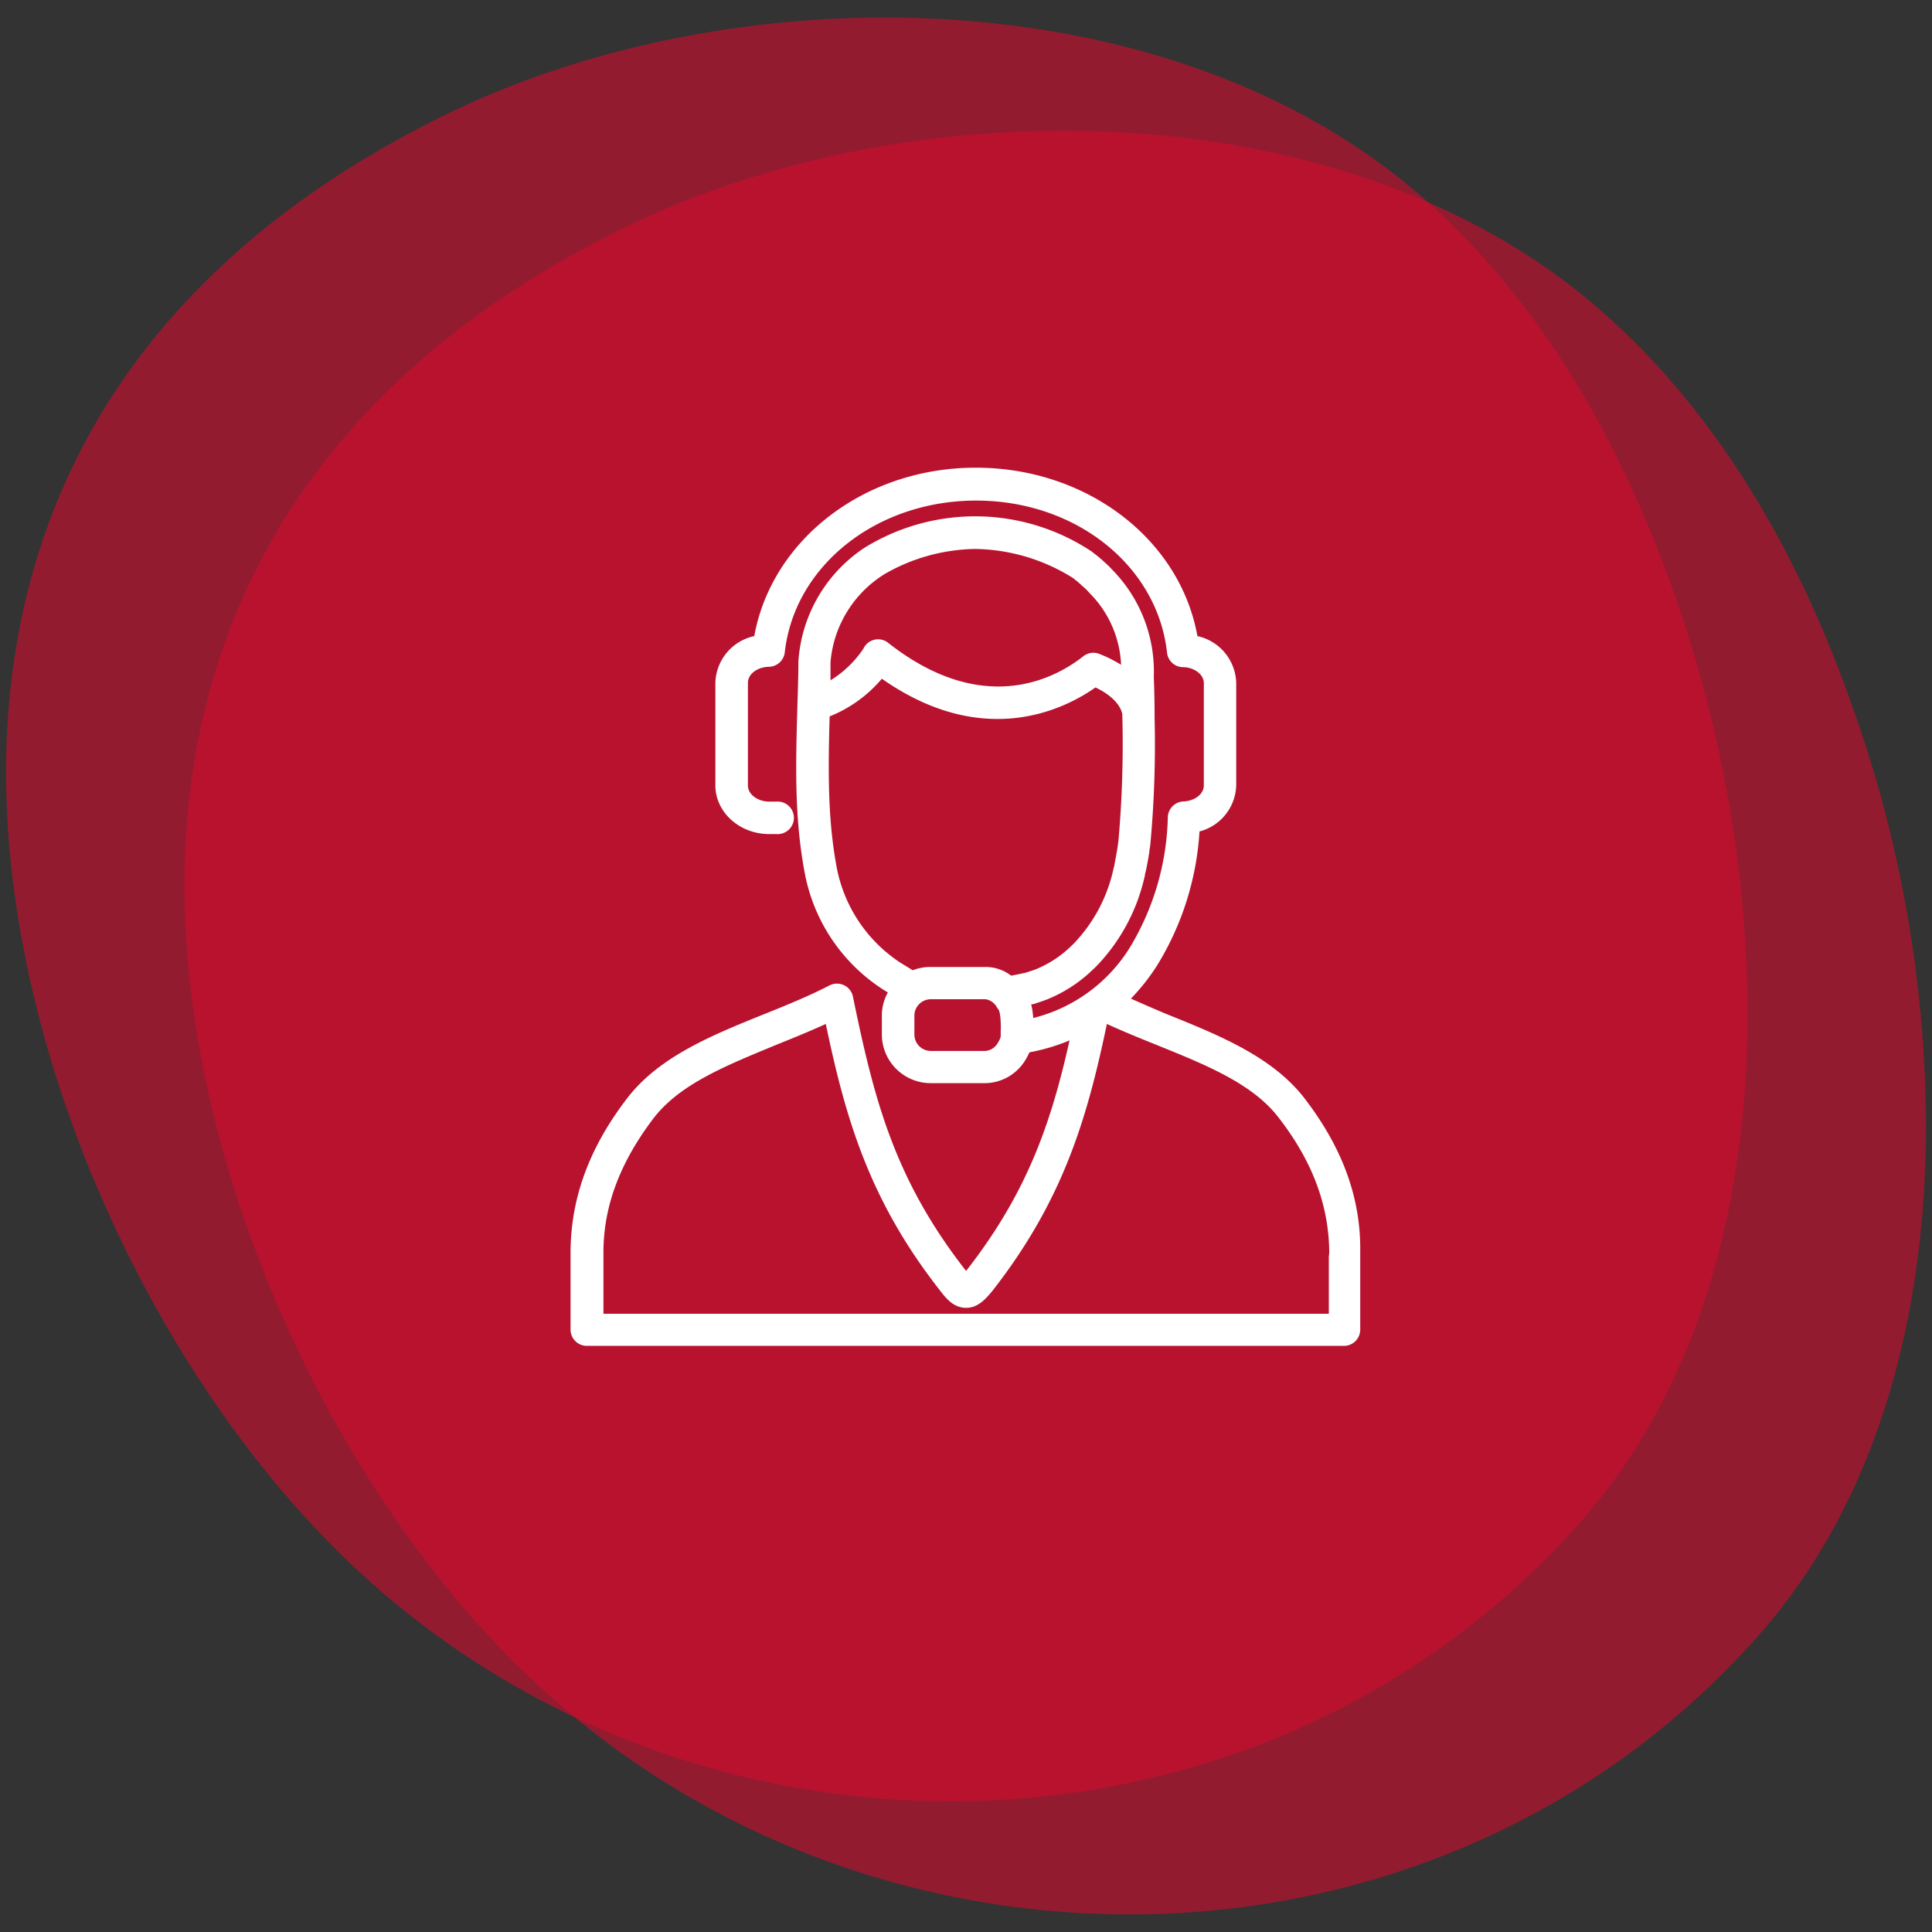
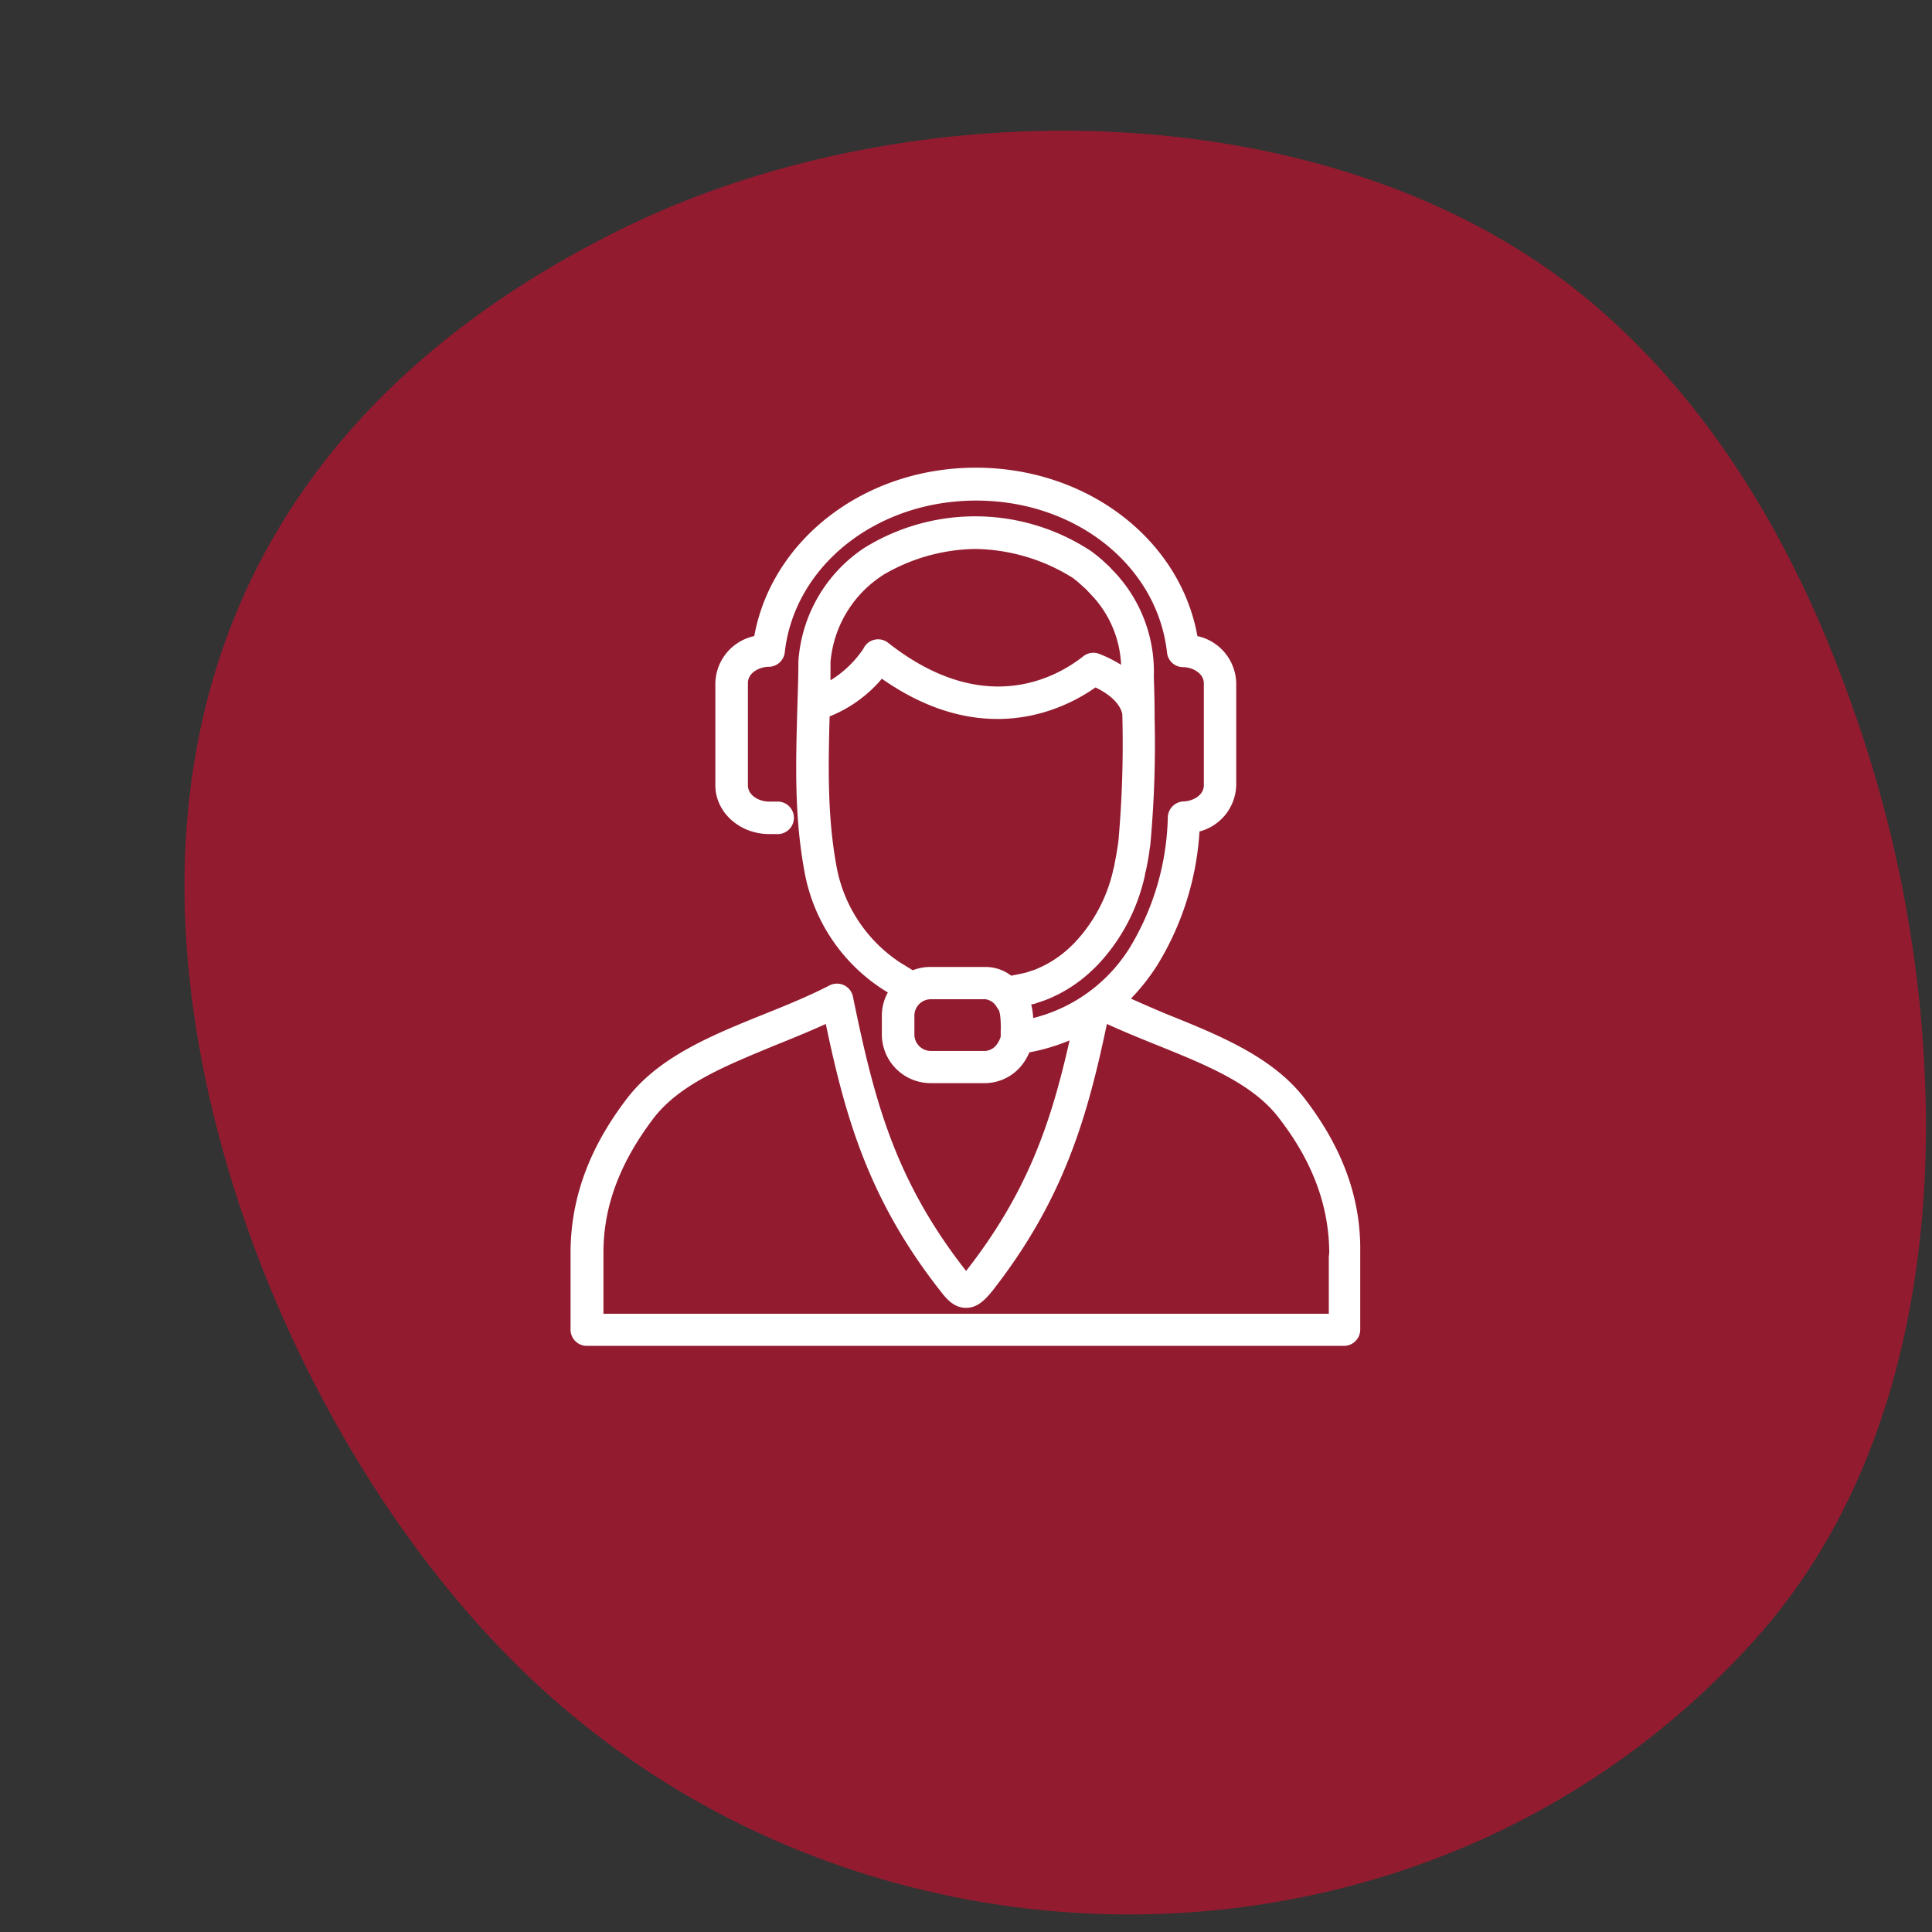
<svg xmlns="http://www.w3.org/2000/svg" id="Layer_1" data-name="Layer 1" viewBox="0 0 222 222">
  <rect x="0" y="0" width="222" height="222" fill="#333333" stroke="none" />
  <defs>
    <style>.cls-1{fill:#ce0e2d;opacity:0.62;}.cls-2{fill:#fff;}</style>
  </defs>
-   <path class="cls-1" d="M200.8,115.13c.2,22.1-5.2,44.1-19.5,60.1-37.2,41.7-103.2,41.9-142.4,3.1-23.7-23.4-40.7-63.4-37.9-97,2.5-30.4,20.1-53.3,49.9-68,33.6-16.6,83.6-16.1,112.6,9.4,13.7,12,22.9,28.4,28.9,45.6A147.26,147.26,0,0,1,200.8,115.13Z" />
  <path class="cls-1" d="M221.3,128.13c.2,22.1-5.2,44.1-19.5,60.1-37.2,41.7-103.2,41.9-142.4,3.1-23.7-23.4-40.7-63.4-37.9-97,2.5-30.4,20.1-53.3,49.9-68C105,9.73,155,10.23,184,35.73c13.7,12,22.9,28.4,28.9,45.6A144.53,144.53,0,0,1,221.3,128.13Z" />
  <path class="cls-2" d="M149.8,126.08c-3.68-4.68-9.72-7.12-15.56-9.48-1.16-.47-2.82-1.2-4.29-1.85a24.2,24.2,0,0,0,3-3.8,33.2,33.2,0,0,0,4.88-15.41,5.64,5.64,0,0,0,4.22-5.31V78.47a5.67,5.67,0,0,0-4.46-5.38c-2-11.13-12.69-19.35-25.47-19.35S88.69,62,86.67,73.09a5.66,5.66,0,0,0-4.47,5.39V90.24c0,3.09,2.78,5.6,6.18,5.6h.84a1.87,1.87,0,1,0,0-3.73h-.84c-1.17,0-2.44-.72-2.44-1.87V78.48c0-1.13,1.24-1.85,2.4-1.86A1.87,1.87,0,0,0,90.17,75c1.1-10,10.55-17.48,22-17.48S133,65,134.1,75a1.86,1.86,0,0,0,1.83,1.66c1.15,0,2.4.74,2.4,1.86V90.23c0,1.12-1.19,1.82-2.34,1.86a1.88,1.88,0,0,0-1.8,1.8,30.19,30.19,0,0,1-4.37,15,18.25,18.25,0,0,1-11.1,8.09,8,8,0,0,0-.23-1.57,1.89,1.89,0,0,0,.66-.17c.35-.1.72-.23,1.09-.37a16.29,16.29,0,0,0,5-3.14l.48-.45c.16-.15.31-.3.46-.46a21.64,21.64,0,0,0,5.23-9.61l.15-.62c0-.21.09-.42.12-.58.15-.71.28-1.42.39-2.14,0-.23.07-.47.1-.71a126.14,126.14,0,0,0,.5-14.73s0-.12,0-.19c0-2.5-.09-4.28-.09-4.45a16.69,16.69,0,0,0-4.15-11.65l-.36-.4-.12-.12-.53-.56-.1-.09-.31-.29-.36-.33-.42-.36-.11-.09-.67-.52a.81.81,0,0,0-.18-.12,24.19,24.19,0,0,0-25.7-.46l-.2.12h0A17,17,0,0,0,91.74,76c0,1.8-.07,3.57-.12,5.34-.18,6.38-.35,12.41.79,18.64a20.39,20.39,0,0,0,9.17,13.79l.44.27a5.53,5.53,0,0,0-.69,2.62v2.2a5.61,5.61,0,0,0,5.6,5.6h6.31A5.47,5.47,0,0,0,117.7,122a7.45,7.45,0,0,0,.59-1.08,22.56,22.56,0,0,0,4.61-1.37c-2.13,9.49-4.85,17.5-11.89,26.49h0c-8.24-10.53-10.57-19.7-13-31.51a1.86,1.86,0,0,0-1-1.31,1.89,1.89,0,0,0-1.67,0c-2.38,1.23-5,2.3-7.6,3.34-5.84,2.36-11.88,4.8-15.56,9.49-4.41,5.69-6.58,11.51-6.62,17.77,0,.21,0,.41,0,.63,0,.38,0,8.34,0,8.34a1.87,1.87,0,0,0,1.87,1.86h87a1.87,1.87,0,0,0,1.87-1.86s0-8,0-8.36v-.6C156.38,137.6,154.22,131.78,149.8,126.08Zm-48.35-60a21.4,21.4,0,0,1,10.62-3,21.63,21.63,0,0,1,11.24,3.35l.36.29.1.07.11.1.88.79.11.11.83.89a12.41,12.41,0,0,1,3.12,7.71,14.91,14.91,0,0,0-2.5-1.25,1.85,1.85,0,0,0-1.84.27c-3.07,2.43-11.39,7.14-22.43-1.55a1.86,1.86,0,0,0-2.84.68,12.22,12.22,0,0,1-3.78,3.63c0-.7,0-1.39,0-2.08A13.21,13.21,0,0,1,101.45,66.09ZM96.08,99.32c-1-5.56-.91-11.13-.75-17a15.26,15.26,0,0,0,6-4.33c11.6,8.13,20.86,3.6,24.55,1,2.54,1.23,3,2.6,3.08,3.08a126,126,0,0,1-.45,14.6l-.09.64c-.1.64-.21,1.27-.36,2,0,.17-.07.34-.11.51l-.12.52a17.87,17.87,0,0,1-4.3,7.93c-.12.13-.24.25-.37.37l-.38.36a12.68,12.68,0,0,1-3.89,2.43l-1,.33c-.47.11-1.17.25-1.7.35a4.85,4.85,0,0,0-3-1h-6.31a5.56,5.56,0,0,0-2,.38l-1.45-.89A16.84,16.84,0,0,1,96.08,99.32Zm18.91,19c0,.3,0,.56,0,.8a3,3,0,0,1-.38.79,1.8,1.8,0,0,1-1.37.85h-6.31a1.89,1.89,0,0,1-1.86-1.87v-2.2a1.89,1.89,0,0,1,1.86-1.87h6.31a1.76,1.76,0,0,1,1.31.93,1.77,1.77,0,0,0,.16.22C115,116.33,115,117.77,115,118.31Zm37.7,26.12c0,.26,0,4.13,0,6.52H69.34c0-2.39,0-6.26,0-6.52v-.53c0-5.43,2-10.5,5.83-15.51,3.06-3.9,8.38-6,14-8.33,1.89-.76,3.83-1.55,5.72-2.41,2.28,10.89,5,20.29,13.18,30.7.76,1,1.62,1.92,2.94,1.92s2.19-.94,3-1.92c8.15-10.41,10.9-19.81,13.18-30.7,1.88.86,3.82,1.65,5.71,2.41,5.64,2.28,11,4.43,14,8.32,3.89,5,5.8,10.09,5.84,15.53Z" />
</svg>